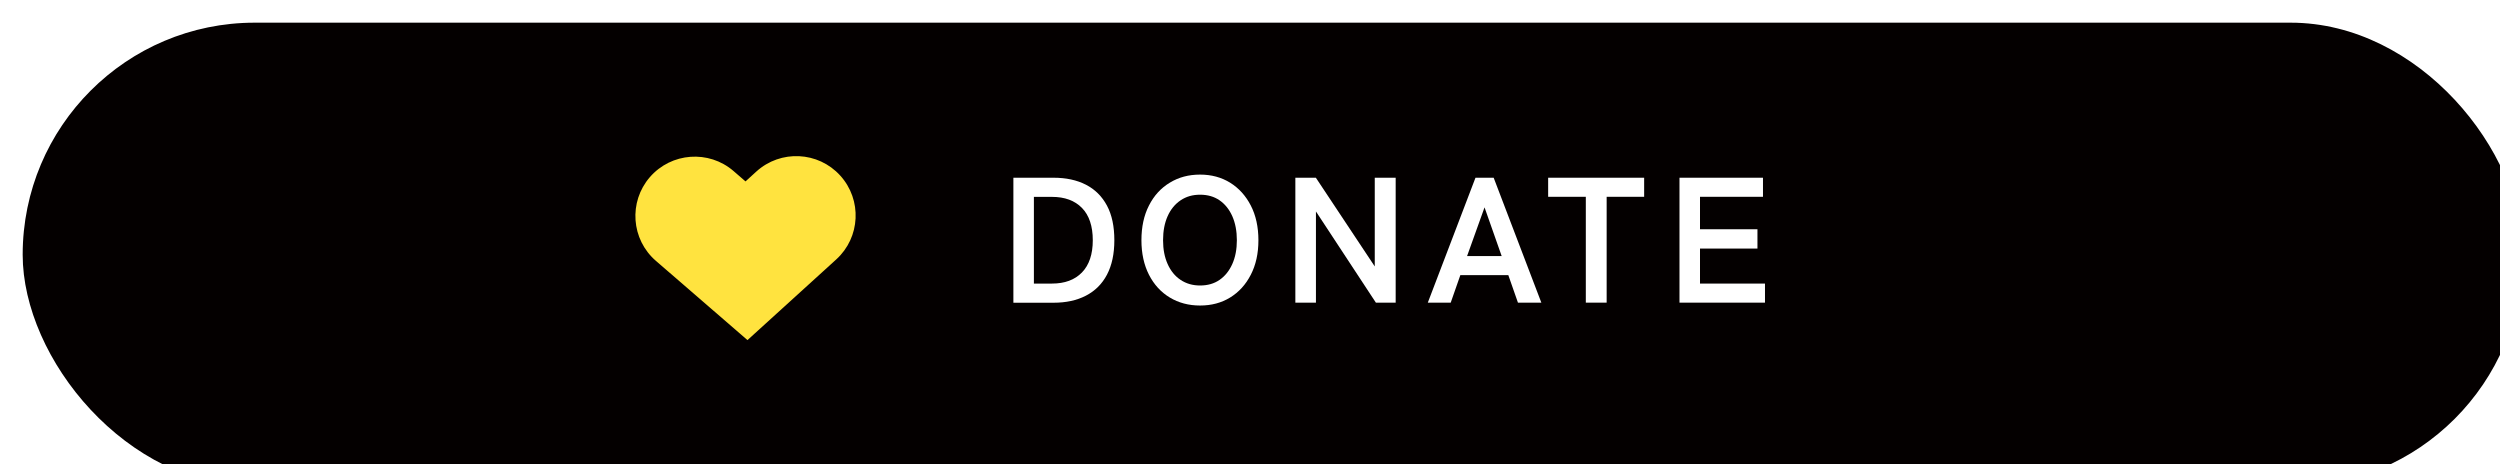
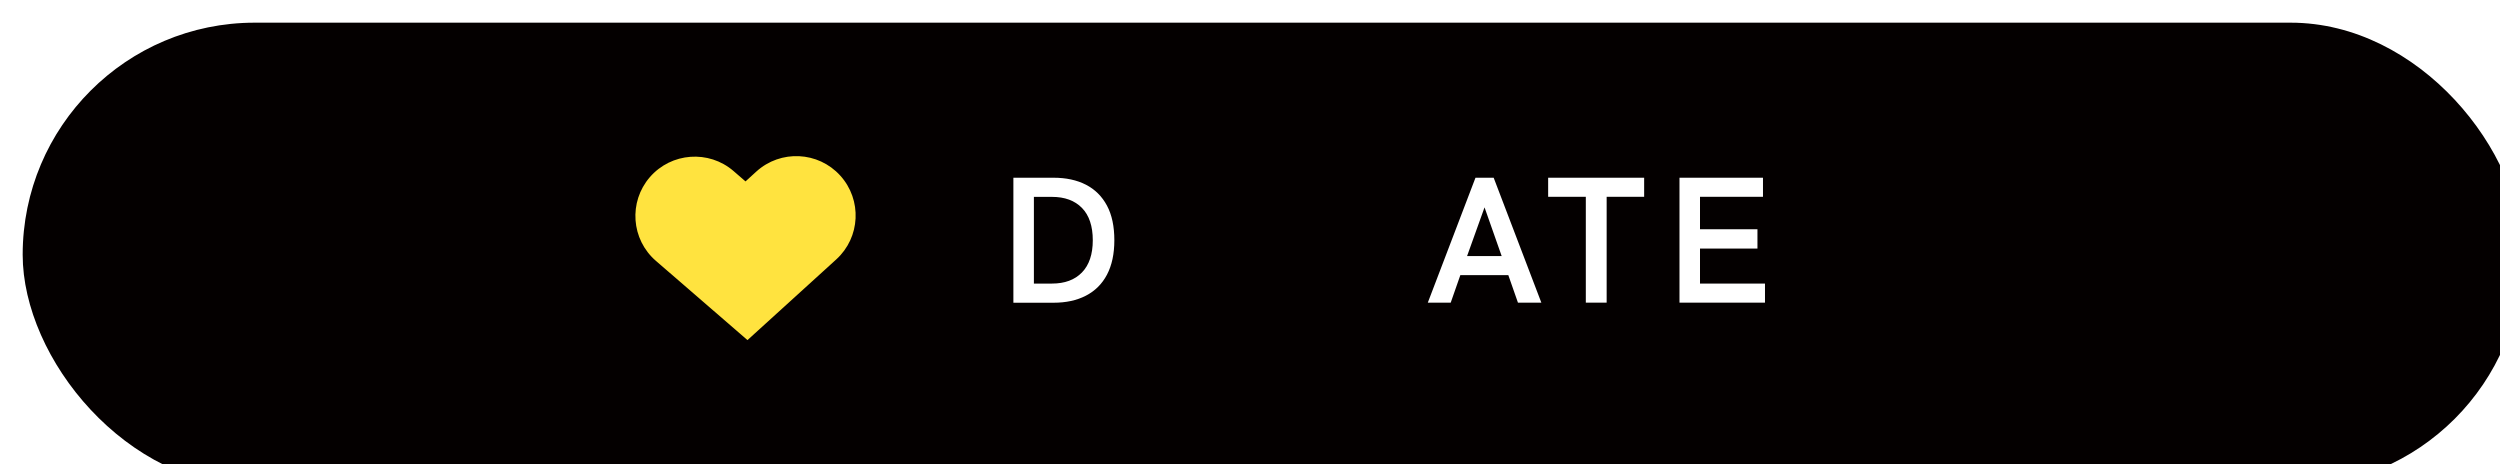
<svg xmlns="http://www.w3.org/2000/svg" id="_イヤー_2" viewBox="0 0 312 57.92">
  <defs>
    <style>.cls-1{fill:#040000;}.cls-2{fill:#fff;}.cls-3{fill:#ffe33f;}.cls-4{filter:url(#drop-shadow-1);}</style>
    <filter id="drop-shadow-1" filterUnits="userSpaceOnUse">
      <feOffset dx="2.83" dy="2.83" />
      <feGaussianBlur result="blur" stdDeviation="2.83" />
      <feFlood flood-color="#040000" flood-opacity=".1" />
      <feComposite in2="blur" operator="in" />
      <feComposite in="SourceGraphic" />
    </filter>
  </defs>
  <g id="_字">
    <g>
      <g class="cls-4">
        <rect class="cls-1" x="0" y="0" width="312" height="57.92" rx="28.96" ry="28.96" />
      </g>
      <g>
        <path class="cls-2" d="M126.47,37.77v-15.59h5.01c1.56,0,2.91,.29,4.04,.87s2.01,1.45,2.63,2.61,.92,2.6,.92,4.32-.31,3.14-.92,4.3-1.49,2.03-2.63,2.62-2.48,.88-4.04,.88h-5.01Zm2.56-2.38h2.25c1.6,0,2.85-.46,3.75-1.39,.9-.93,1.35-2.27,1.35-4.02s-.45-3.11-1.35-4.03c-.9-.92-2.15-1.38-3.75-1.38h-2.25v10.83Z" />
-         <path class="cls-2" d="M149.77,38.13c-1.41,0-2.67-.33-3.78-1-1.11-.67-1.97-1.61-2.6-2.84-.62-1.22-.94-2.66-.94-4.31s.31-3.11,.94-4.33c.62-1.23,1.49-2.18,2.6-2.85,1.11-.68,2.36-1.01,3.78-1.01s2.66,.34,3.75,1.01c1.09,.68,1.95,1.63,2.58,2.85,.63,1.22,.95,2.67,.95,4.33s-.32,3.09-.95,4.31c-.63,1.23-1.49,2.17-2.58,2.84-1.09,.67-2.34,1-3.75,1Zm0-2.5c.94,0,1.75-.23,2.43-.7,.68-.47,1.21-1.13,1.59-1.98,.38-.85,.57-1.84,.57-2.97s-.19-2.14-.57-3c-.38-.85-.91-1.51-1.59-1.98-.68-.47-1.49-.7-2.43-.7s-1.73,.23-2.43,.7c-.7,.47-1.24,1.13-1.62,1.98-.38,.85-.57,1.85-.57,3s.19,2.12,.57,2.97c.38,.85,.92,1.52,1.62,1.98,.7,.47,1.51,.7,2.43,.7Z" />
-         <path class="cls-2" d="M161.66,37.77v-15.59h2.56l7.35,11.07v-11.07h2.61v15.59h-2.47l-7.48-11.38v11.38h-2.56Z" />
        <path class="cls-2" d="M178.19,37.77l5.95-15.59h2.27l5.95,15.59h-2.92l-1.2-3.43h-5.99l-1.2,3.43h-2.85Zm4.9-5.81h4.32l-2.14-6.08-2.18,6.08Z" />
        <path class="cls-2" d="M197.91,37.77v-13.21h-4.7v-2.38h11.98v2.38h-4.68v13.21h-2.61Z" />
        <path class="cls-2" d="M209.6,37.77v-15.59h10.42v2.38h-7.86v4.05h7.17v2.41h-7.17v4.37h8.11v2.38h-10.67Z" />
      </g>
      <path class="cls-3" d="M93.28,42.44l-11.42-9.88c-3.1-2.68-3.43-7.36-.76-10.45,2.68-3.09,7.36-3.43,10.45-.76l1.49,1.29,1.35-1.23c3.03-2.75,7.72-2.53,10.47,.5,2.75,3.03,2.53,7.72-.5,10.47l-11.07,10.06Z" />
    </g>
  </g>
</svg>